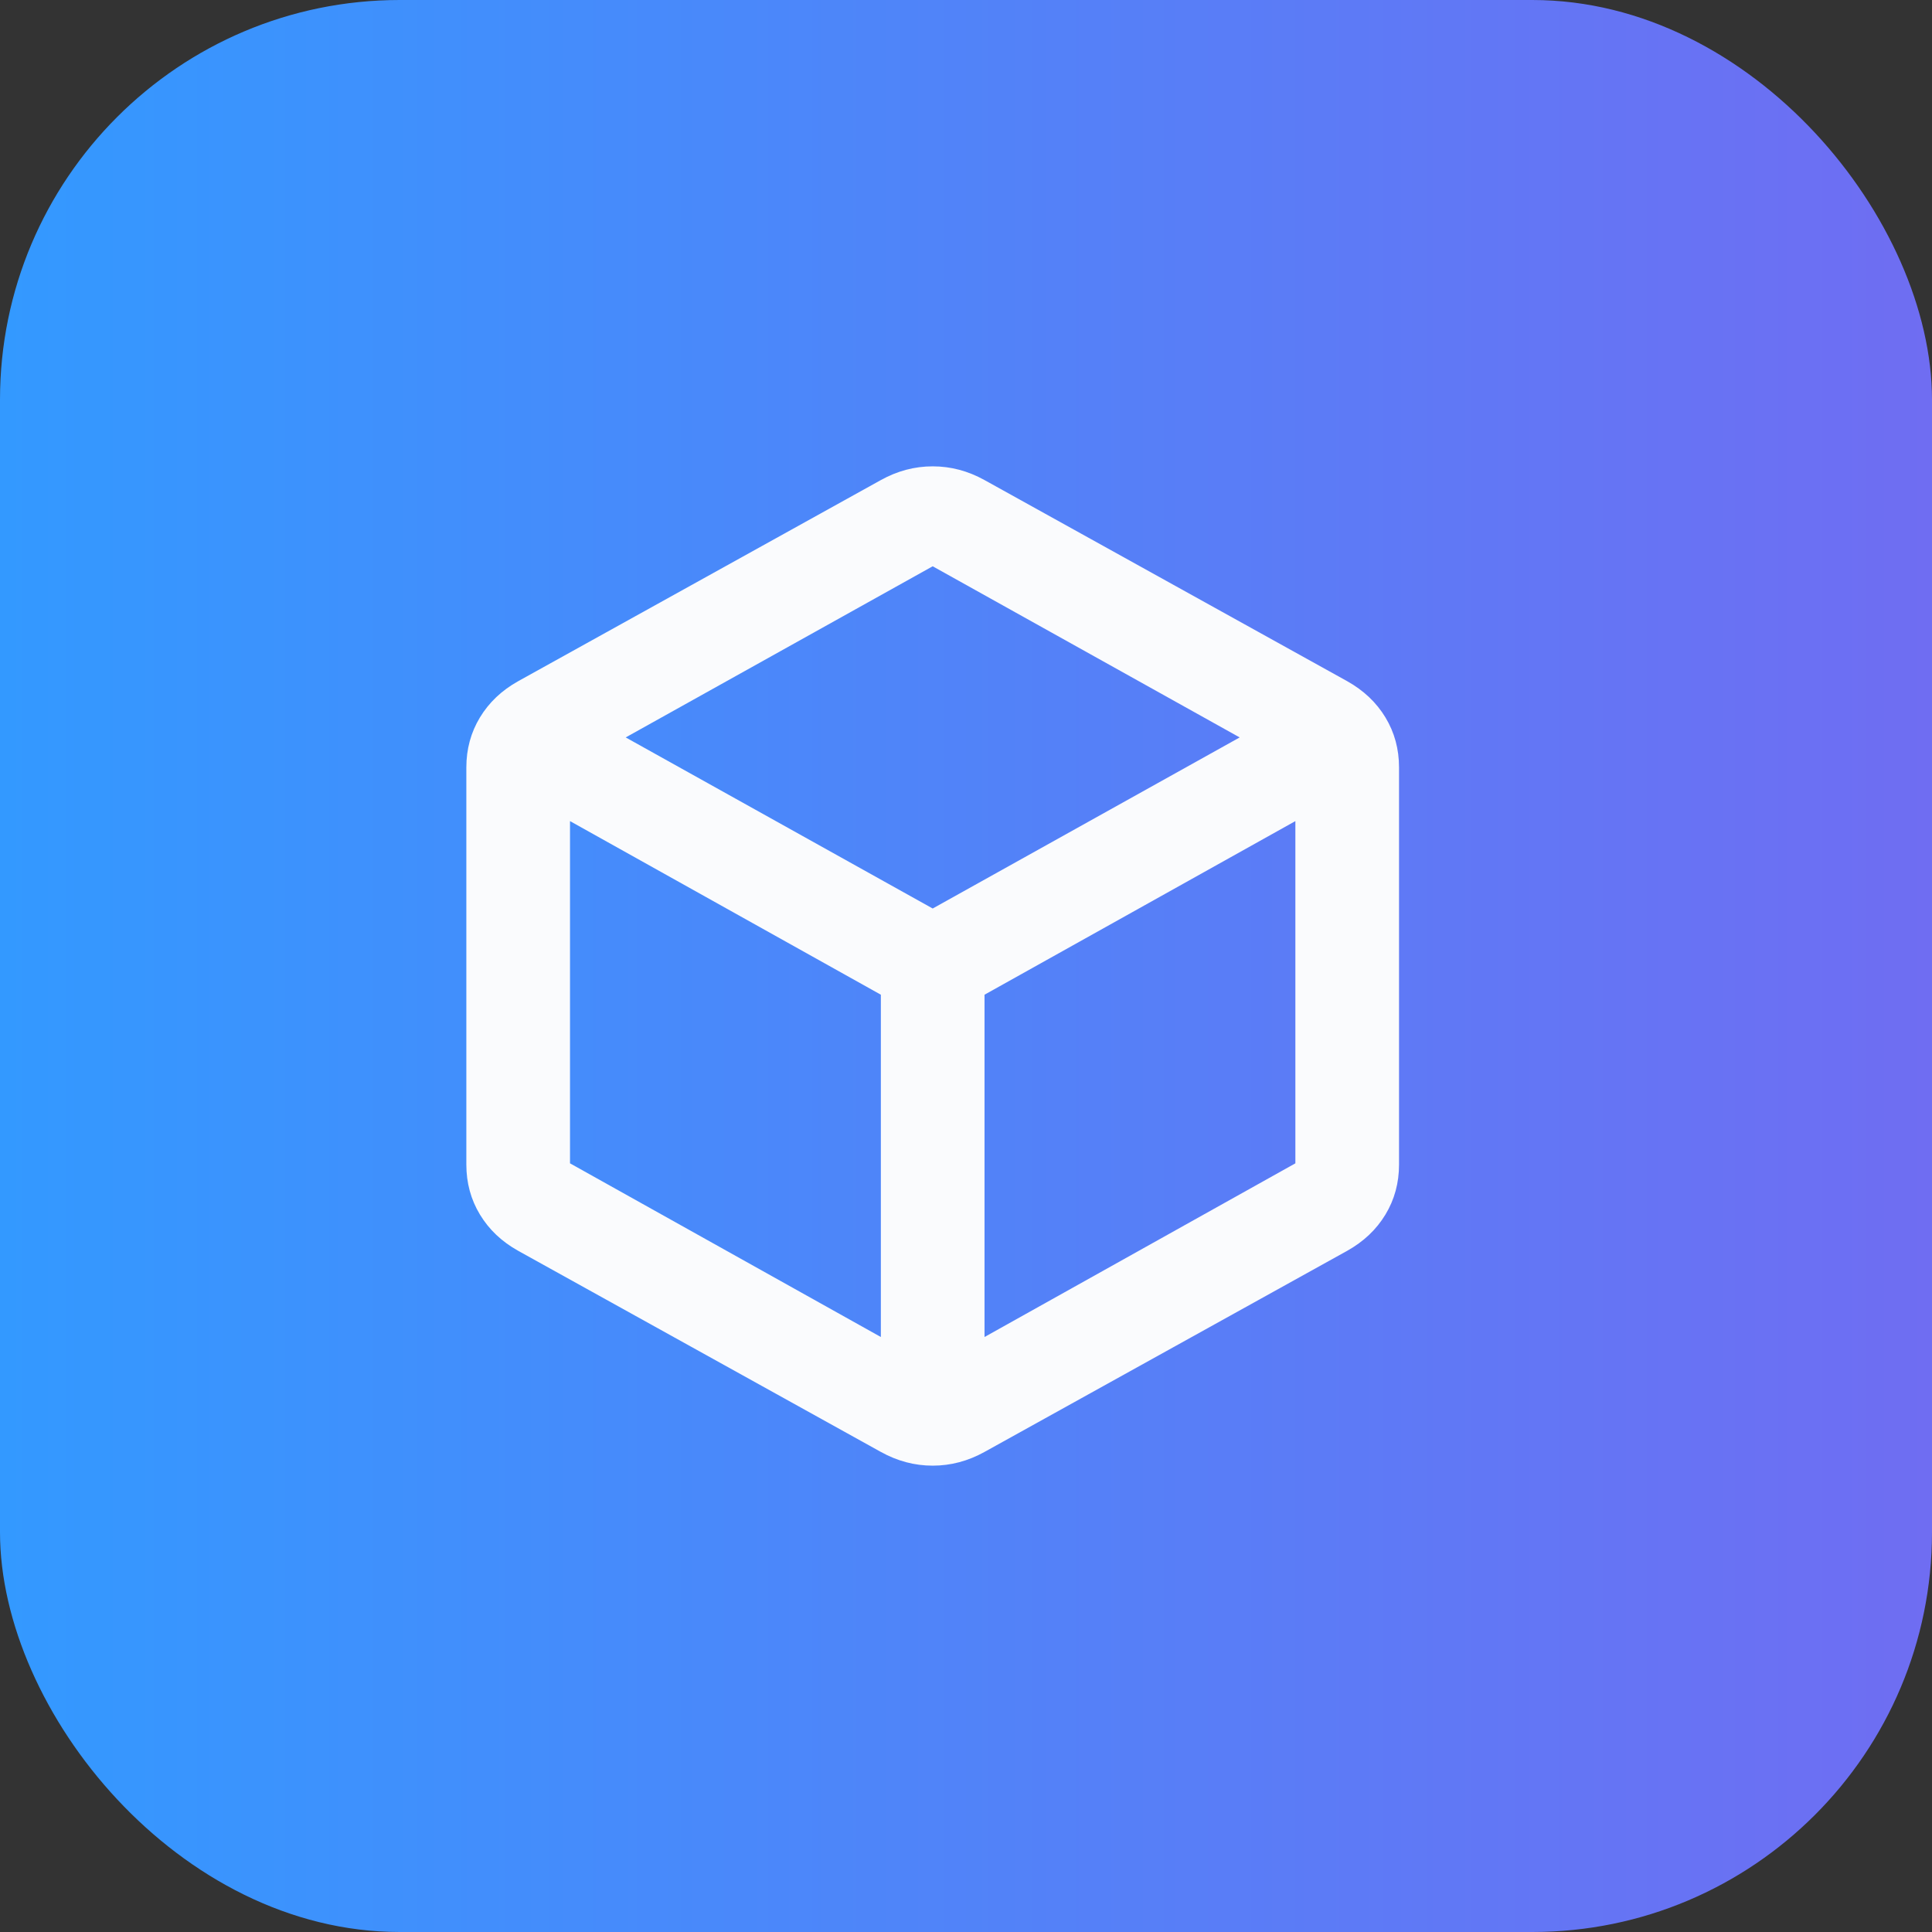
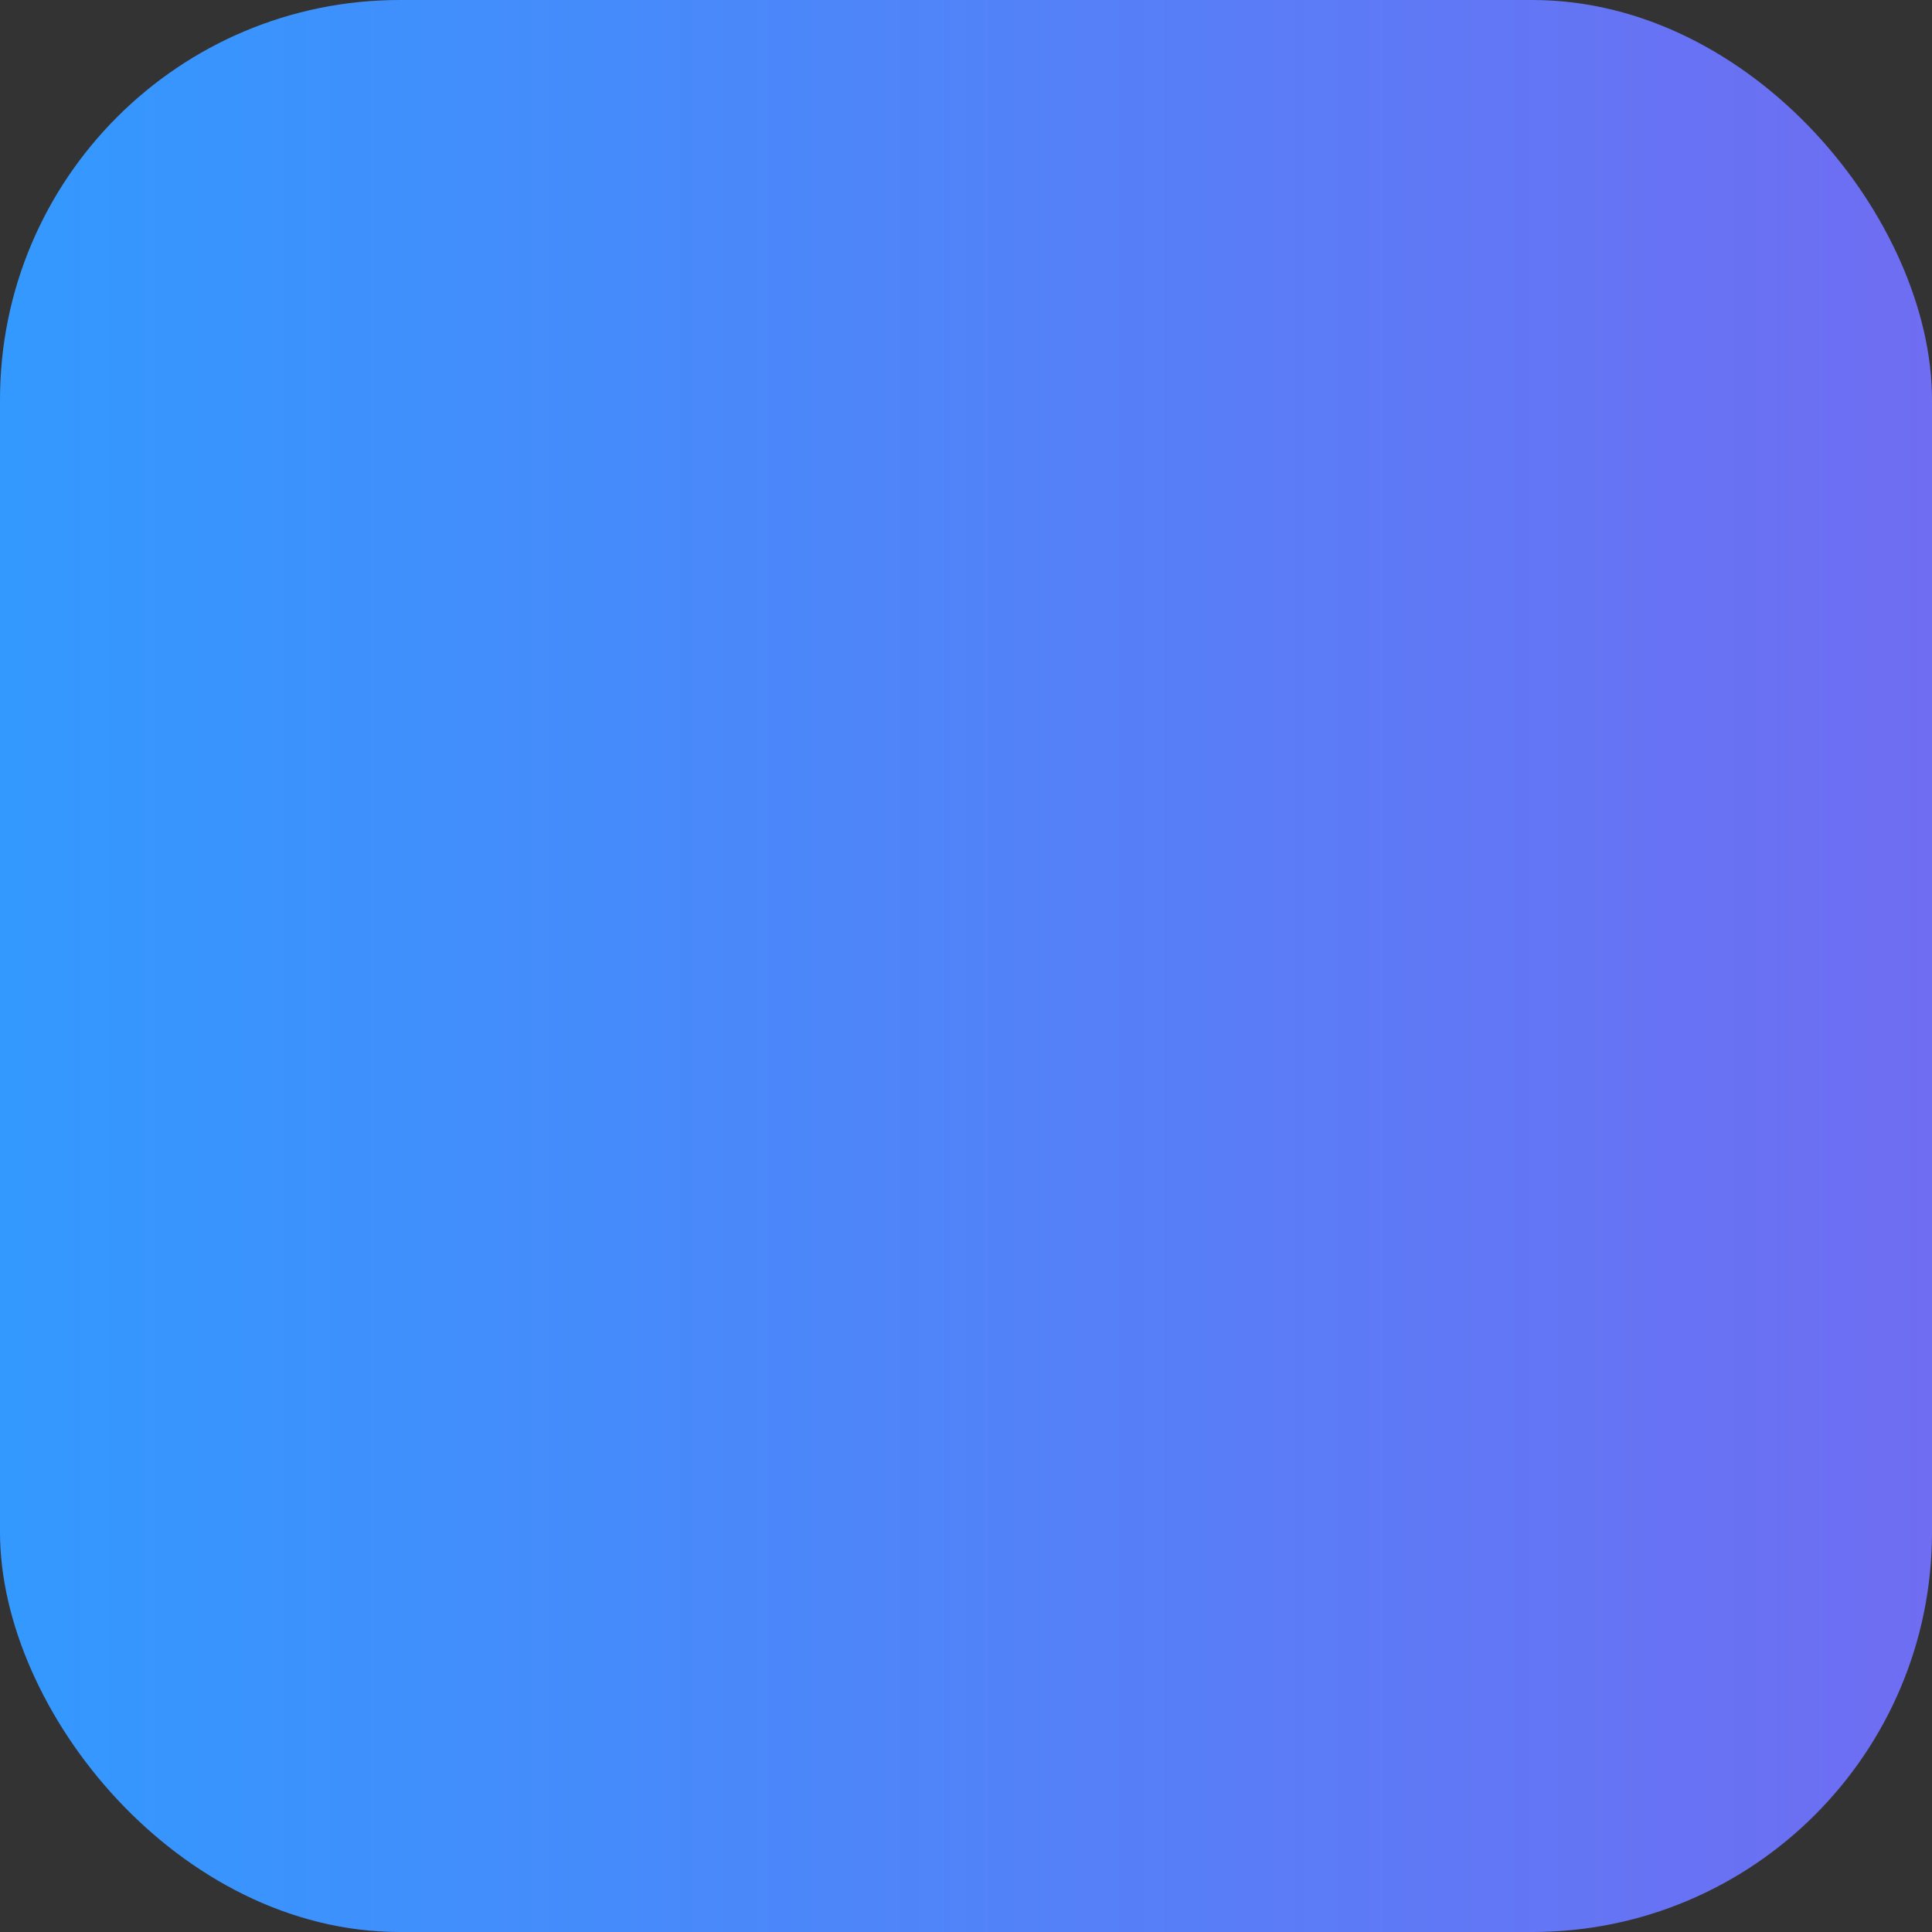
<svg xmlns="http://www.w3.org/2000/svg" width="29" height="29" viewBox="0 0 29 29" fill="none">
  <rect x="0" y="0" width="29" height="29" fill="#333333" stroke="none" />
  <rect width="29" height="29" rx="6" fill="url(#paint0_linear_431_704)" />
-   <path d="M13.222 20.069V14.931L8.556 12.325V17.462L13.222 20.069ZM14.778 20.069L19.444 17.462V12.325L14.778 14.931V20.069ZM14 13.637L18.608 11.069L14 8.5L9.392 11.069L14 13.637ZM7.778 18.775C7.531 18.637 7.34 18.456 7.204 18.231C7.068 18.006 7 17.756 7 17.481V11.519C7 11.244 7.068 10.994 7.204 10.769C7.34 10.544 7.531 10.363 7.778 10.225L13.222 7.206C13.469 7.069 13.728 7 14 7C14.272 7 14.531 7.069 14.778 7.206L20.222 10.225C20.468 10.363 20.66 10.544 20.796 10.769C20.932 10.994 21 11.244 21 11.519V17.481C21 17.756 20.932 18.006 20.796 18.231C20.66 18.456 20.468 18.637 20.222 18.775L14.778 21.794C14.531 21.931 14.272 22 14 22C13.728 22 13.469 21.931 13.222 21.794L7.778 18.775Z" fill="#FAFBFD" />
  <defs>
    <linearGradient id="paint0_linear_431_704" x1="0" y1="14.5" x2="29" y2="14.5" gradientUnits="userSpaceOnUse">
      <stop stop-color="#3399FF" />
      <stop offset="1" stop-color="#6F6DF2" />
    </linearGradient>
  </defs>
</svg>